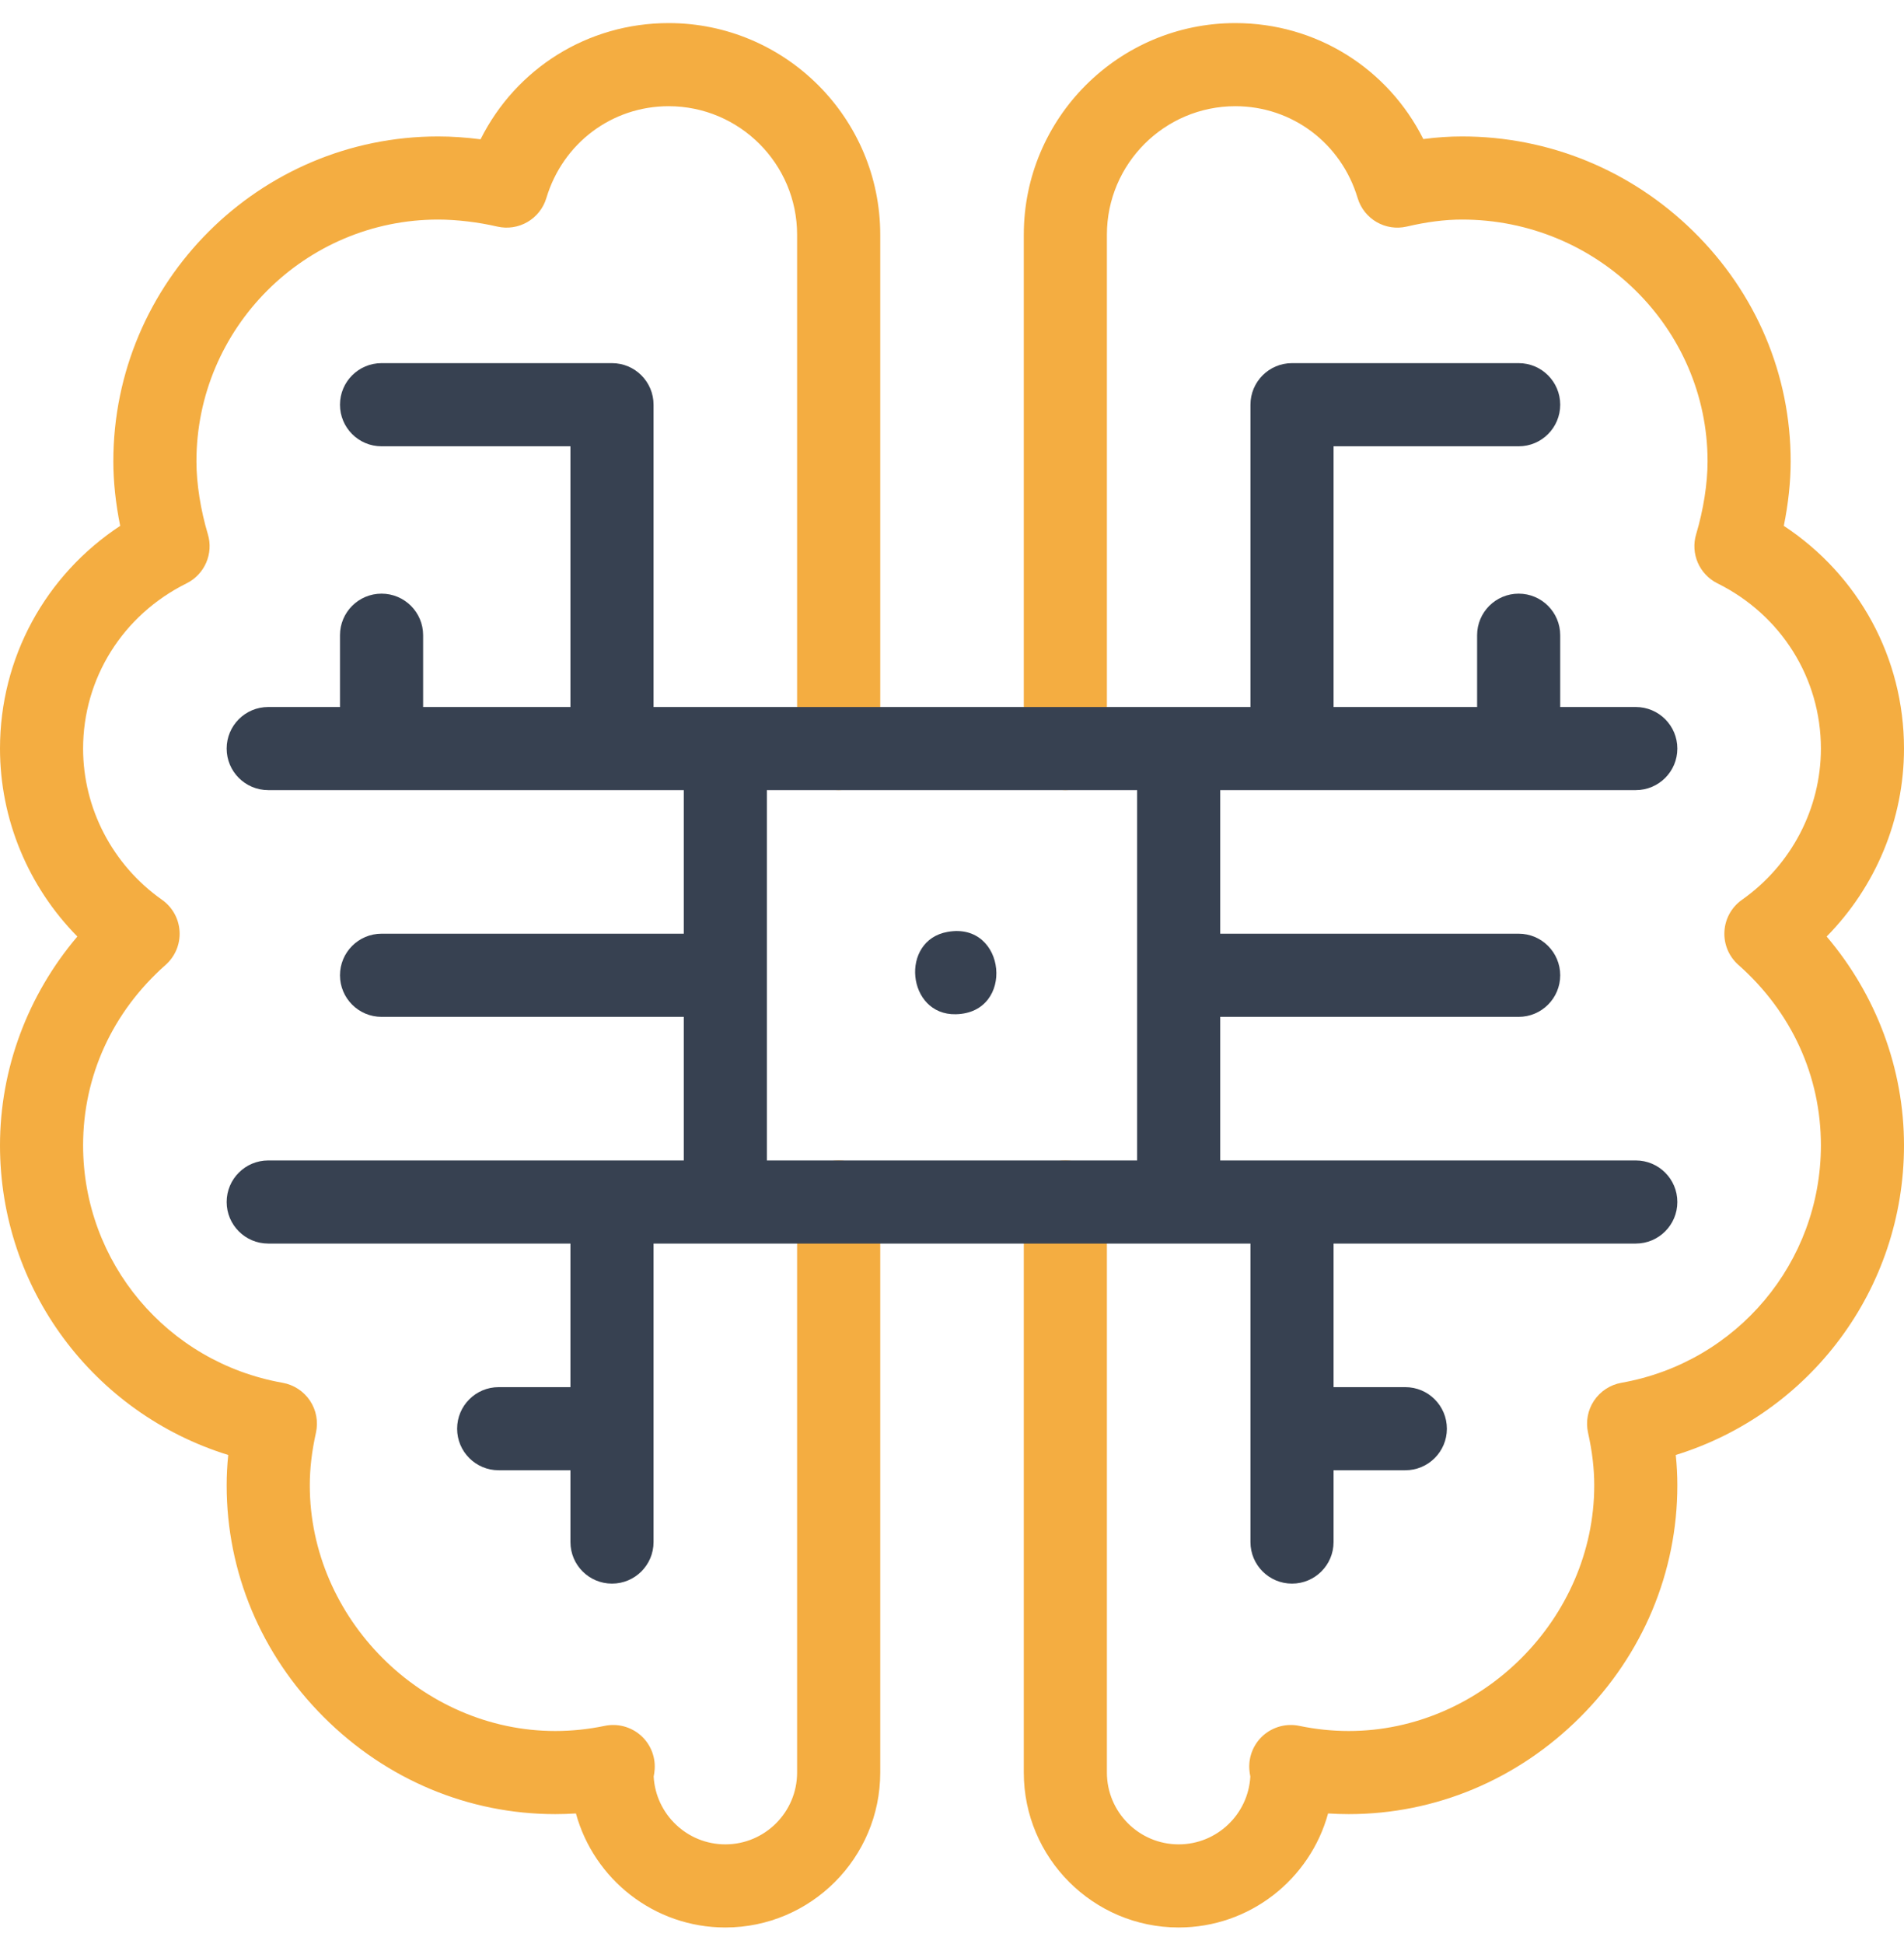
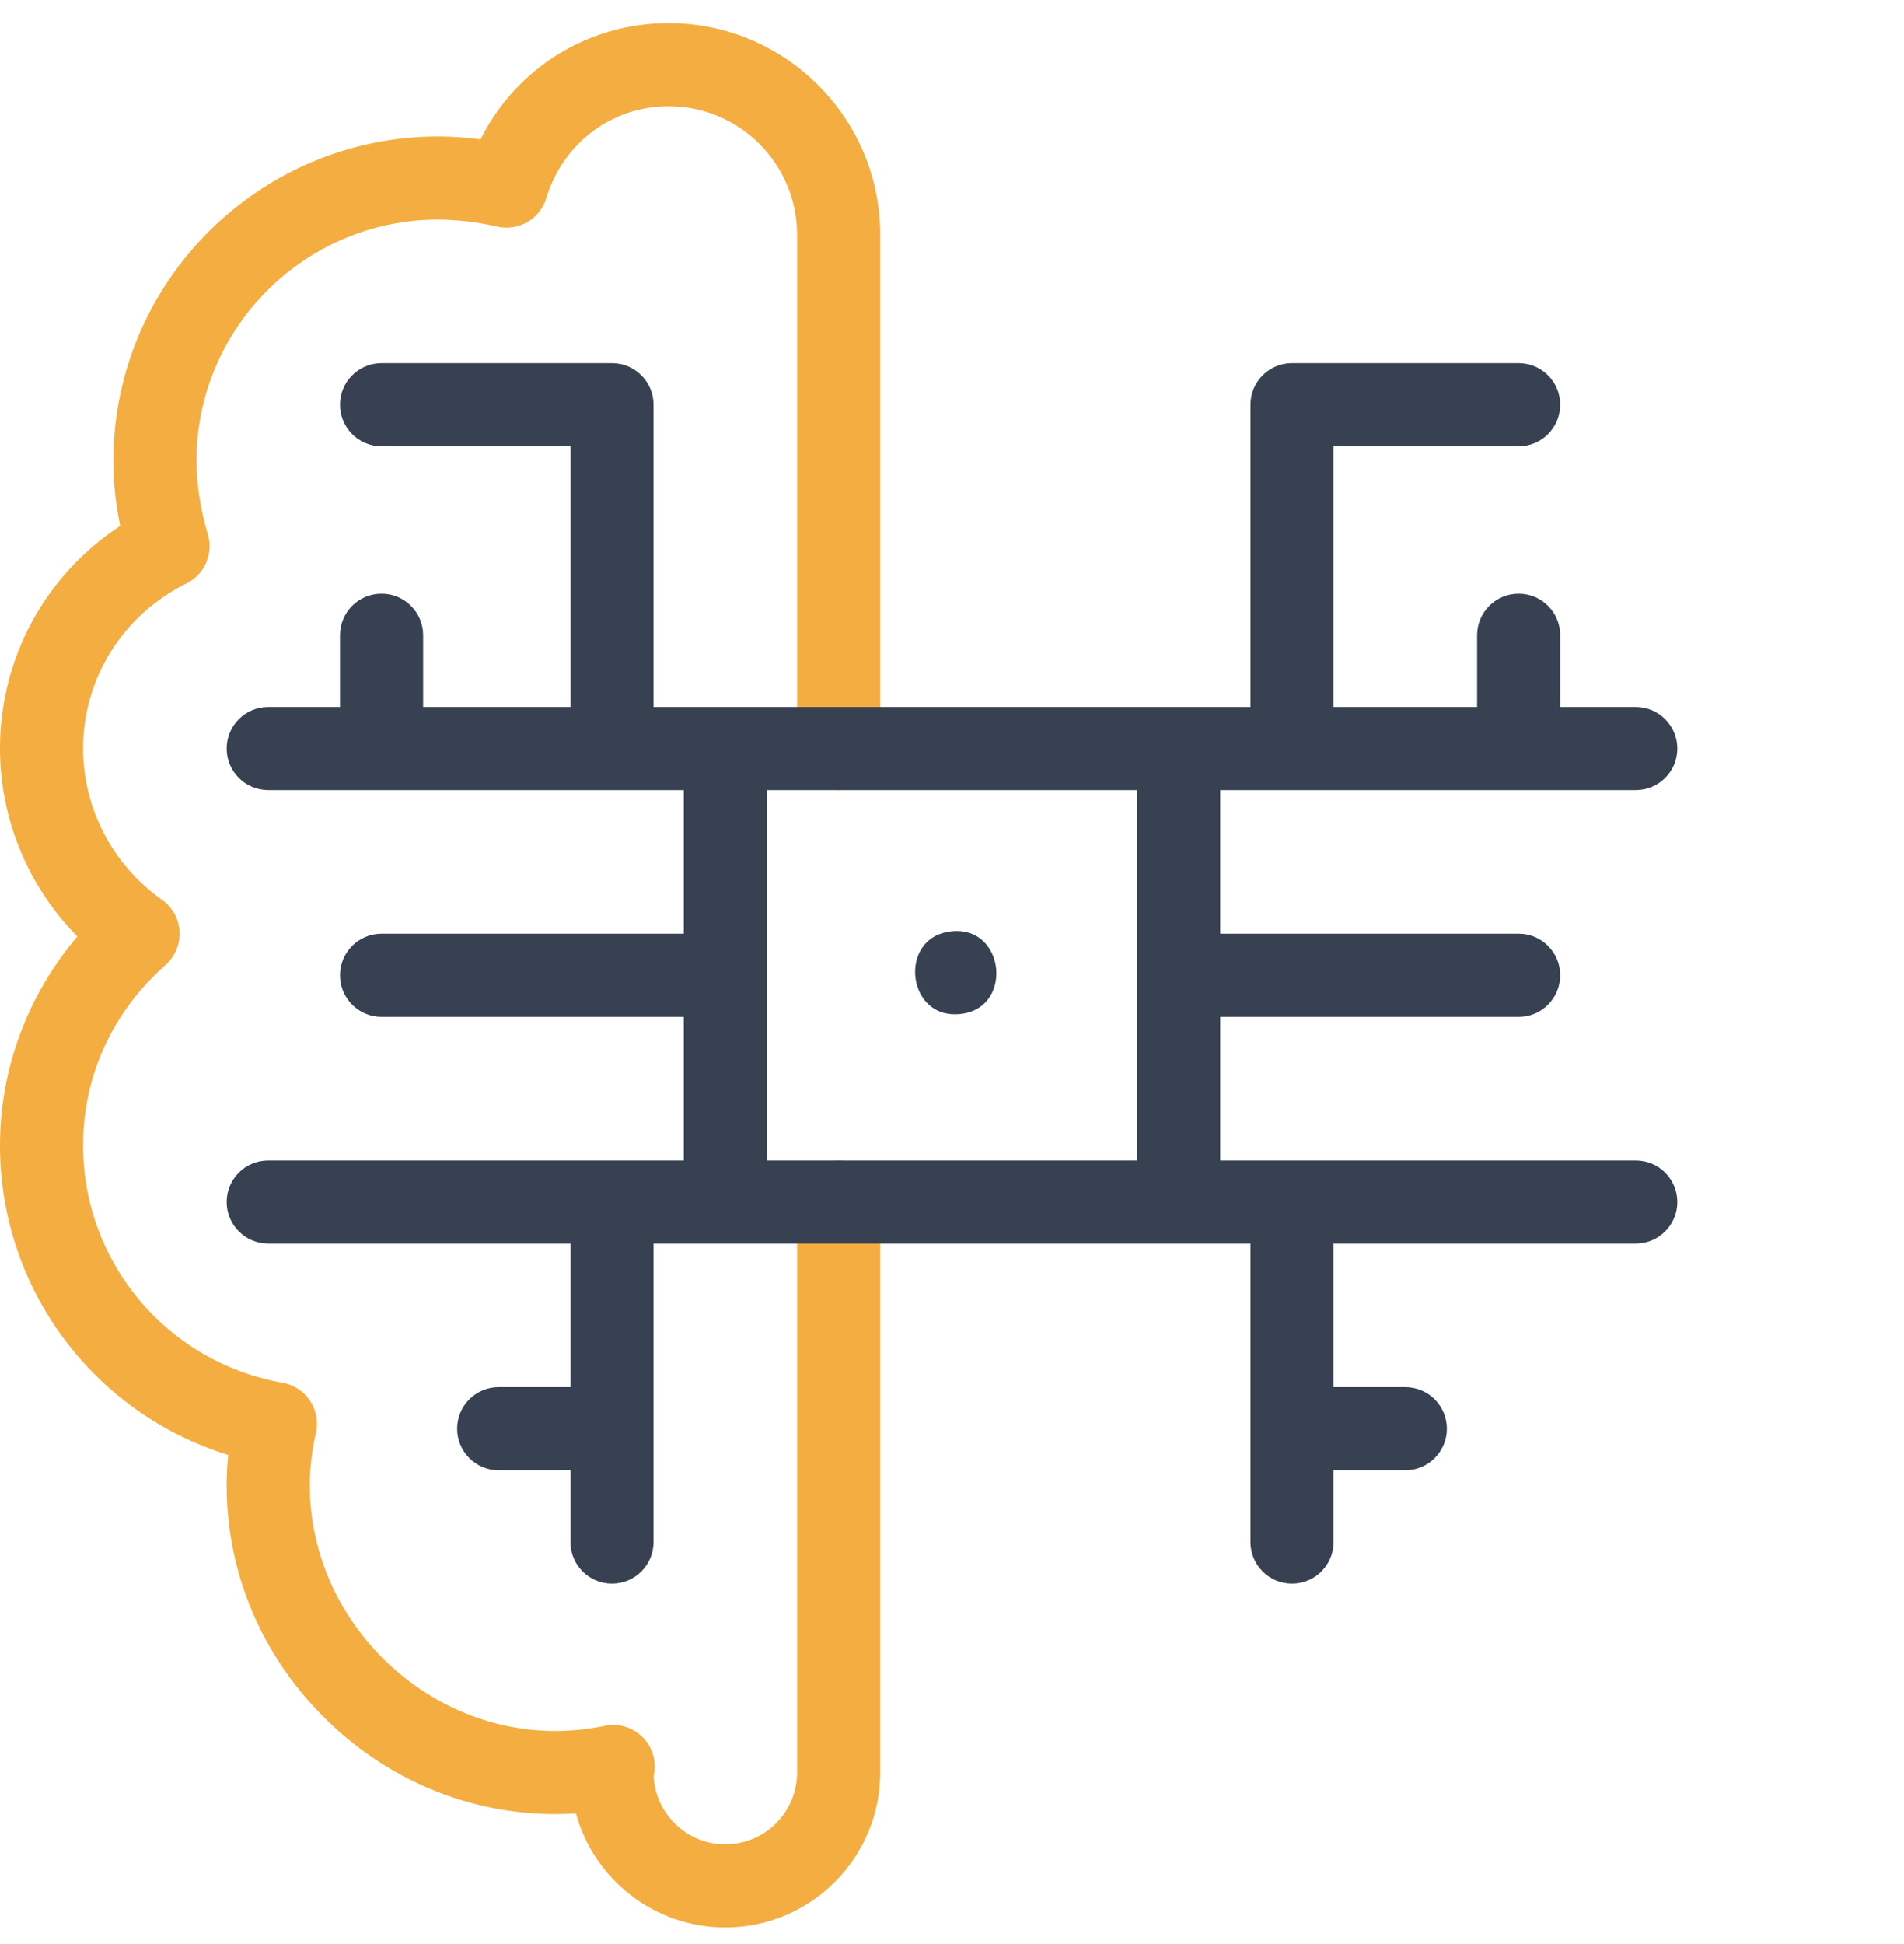
<svg xmlns="http://www.w3.org/2000/svg" width="48" height="49" viewBox="0 0 48 49" fill="none">
  <g id="artificial-intelligence 1" clip-path="url(#clip0_121089_41520)">
    <g id="Group">
      <g id="Group_2">
        <path id="Vector" d="M18.286 48.582C16.489 48.582 14.972 47.363 14.519 45.708C14.346 45.719 14.173 45.725 14 45.725C11.812 45.725 9.738 44.856 8.161 43.278C6.583 41.701 5.714 39.627 5.714 37.439C5.714 37.186 5.727 36.931 5.754 36.673C2.365 35.624 0 32.49 0 28.868C0 26.941 0.699 25.078 1.95 23.605C0.713 22.35 0 20.65 0 18.868C0 16.582 1.142 14.499 3.03 13.254C2.917 12.698 2.857 12.141 2.857 11.63C2.857 7.113 6.531 3.439 11.048 3.439C11.385 3.439 11.751 3.464 12.115 3.511C13.008 1.727 14.814 0.582 16.857 0.582C19.798 0.582 22.191 2.975 22.191 5.915V18.868C22.191 19.446 21.721 19.915 21.143 19.915C20.564 19.915 20.095 19.446 20.095 18.868V5.915C20.095 4.13 18.643 2.677 16.857 2.677C15.428 2.677 14.189 3.607 13.774 4.991C13.615 5.522 13.071 5.836 12.532 5.71C12.061 5.6 11.506 5.534 11.048 5.534C7.687 5.534 4.952 8.269 4.952 11.63C4.952 12.186 5.057 12.855 5.24 13.465C5.387 13.954 5.16 14.477 4.702 14.704C3.094 15.502 2.095 17.098 2.095 18.868C2.095 20.377 2.839 21.802 4.084 22.679C4.346 22.863 4.51 23.158 4.527 23.478C4.545 23.798 4.415 24.108 4.175 24.32C2.834 25.506 2.095 27.121 2.095 28.868C2.095 31.82 4.211 34.338 7.125 34.853C7.406 34.903 7.655 35.066 7.814 35.303C7.973 35.541 8.027 35.833 7.965 36.112C7.86 36.583 7.81 37.017 7.81 37.439C7.81 40.795 10.645 43.63 14 43.63C14.413 43.63 14.833 43.586 15.246 43.5C15.565 43.434 15.896 43.52 16.143 43.732C16.389 43.944 16.523 44.259 16.505 44.584C16.501 44.658 16.49 44.724 16.479 44.777C16.531 45.729 17.321 46.487 18.286 46.487C19.284 46.487 20.095 45.675 20.095 44.677V30.296C20.095 29.718 20.564 29.249 21.143 29.249C21.721 29.249 22.191 29.718 22.191 30.296V44.677C22.191 46.83 20.439 48.582 18.286 48.582Z" fill="#F4AD41" />
      </g>
      <g id="Group_3">
-         <path id="Vector_2" d="M29.714 48.582C27.561 48.582 25.81 46.83 25.81 44.677V30.296C25.81 29.718 26.279 29.249 26.857 29.249C27.436 29.249 27.905 29.718 27.905 30.296V44.677C27.905 45.675 28.716 46.487 29.714 46.487C30.679 46.487 31.469 45.729 31.521 44.777C31.51 44.724 31.499 44.658 31.495 44.585C31.477 44.26 31.61 43.945 31.857 43.732C32.104 43.52 32.435 43.434 32.754 43.5C33.167 43.586 33.587 43.63 34 43.63C37.356 43.63 40.191 40.795 40.191 37.439C40.191 37.017 40.14 36.583 40.035 36.112C39.973 35.833 40.027 35.541 40.186 35.303C40.345 35.066 40.594 34.903 40.875 34.853C43.789 34.338 45.905 31.82 45.905 28.868C45.905 27.121 45.166 25.506 43.825 24.32C43.585 24.108 43.455 23.798 43.473 23.478C43.49 23.158 43.654 22.863 43.916 22.679C45.161 21.802 45.905 20.377 45.905 18.868C45.905 17.098 44.906 15.502 43.298 14.704C42.84 14.477 42.613 13.954 42.76 13.465C42.943 12.855 43.048 12.186 43.048 11.63C43.048 8.269 40.271 5.534 36.857 5.534C36.429 5.534 35.974 5.592 35.468 5.71C34.929 5.837 34.385 5.522 34.226 4.991C33.811 3.607 32.572 2.677 31.143 2.677C29.357 2.677 27.905 4.13 27.905 5.915V18.868C27.905 19.446 27.436 19.915 26.857 19.915C26.279 19.915 25.81 19.446 25.81 18.868V5.915C25.81 2.975 28.202 0.582 31.143 0.582C33.184 0.582 34.989 1.725 35.882 3.505C36.216 3.461 36.54 3.439 36.857 3.439C39.047 3.439 41.119 4.289 42.69 5.831C44.272 7.385 45.143 9.444 45.143 11.63C45.143 12.141 45.083 12.698 44.97 13.254C46.858 14.499 48 16.582 48 18.868C48 20.65 47.287 22.35 46.05 23.605C47.301 25.078 48 26.941 48 28.868C48 32.49 45.635 35.624 42.246 36.673C42.273 36.931 42.286 37.186 42.286 37.439C42.286 39.627 41.417 41.701 39.839 43.278C38.262 44.856 36.188 45.725 34 45.725C33.828 45.725 33.654 45.719 33.481 45.708C33.028 47.363 31.511 48.582 29.714 48.582Z" fill="#F4AD41" />
-       </g>
+         </g>
      <g id="Group_4">
        <path id="Vector_3" d="M24.095 25.564C22.864 25.592 22.677 23.7 23.89 23.488C25.373 23.221 25.6 25.535 24.095 25.564Z" fill="#374151" />
      </g>
      <path id="Vector_4" d="M31.524 31.344V38.868C31.524 39.446 31.993 39.915 32.571 39.915C33.15 39.915 33.619 39.446 33.619 38.868V37.058H35.428C36.007 37.058 36.476 36.589 36.476 36.011C36.476 35.432 36.007 34.963 35.428 34.963H33.619V31.344H41.238C41.817 31.344 42.286 30.875 42.286 30.296C42.286 29.718 41.817 29.249 41.238 29.249H30.762V25.63H38.286C38.864 25.63 39.333 25.16 39.333 24.582C39.333 24.003 38.864 23.534 38.286 23.534H30.762V19.915H41.238C41.817 19.915 42.286 19.446 42.286 18.868C42.286 18.289 41.817 17.82 41.238 17.82H39.333V16.011C39.333 15.432 38.864 14.963 38.286 14.963C37.707 14.963 37.238 15.432 37.238 16.011V17.82H33.619V11.249H38.286C38.864 11.249 39.333 10.78 39.333 10.201C39.333 9.622 38.864 9.153 38.286 9.153H32.571C31.993 9.153 31.524 9.622 31.524 10.201V17.82H16.476V10.201C16.476 9.622 16.007 9.153 15.428 9.153H9.619C9.04 9.153 8.571 9.622 8.571 10.201C8.571 10.78 9.04 11.249 9.619 11.249H14.381V17.82H10.667V16.011C10.667 15.432 10.198 14.963 9.619 14.963C9.04 14.963 8.571 15.432 8.571 16.011V17.82H6.762C6.183 17.82 5.714 18.289 5.714 18.868C5.714 19.446 6.183 19.915 6.762 19.915H17.238V23.534H9.619C9.04 23.534 8.571 24.003 8.571 24.582C8.571 25.16 9.04 25.63 9.619 25.63H17.238V29.249H6.762C6.183 29.249 5.714 29.718 5.714 30.296C5.714 30.875 6.183 31.344 6.762 31.344H14.381V34.963H12.571C11.993 34.963 11.524 35.432 11.524 36.011C11.524 36.589 11.993 37.058 12.571 37.058H14.381V38.868C14.381 39.446 14.85 39.915 15.428 39.915C16.007 39.915 16.476 39.446 16.476 38.868V31.344H31.524ZM19.333 19.915H28.667V29.249H19.333V19.915Z" fill="#374151" />
    </g>
  </g>
  <defs>
    <clipPath id="clip0_121089_41520">
      <rect width="48" height="48" fill="white" transform="translate(0 0.582)" />
    </clipPath>
  </defs>
</svg>